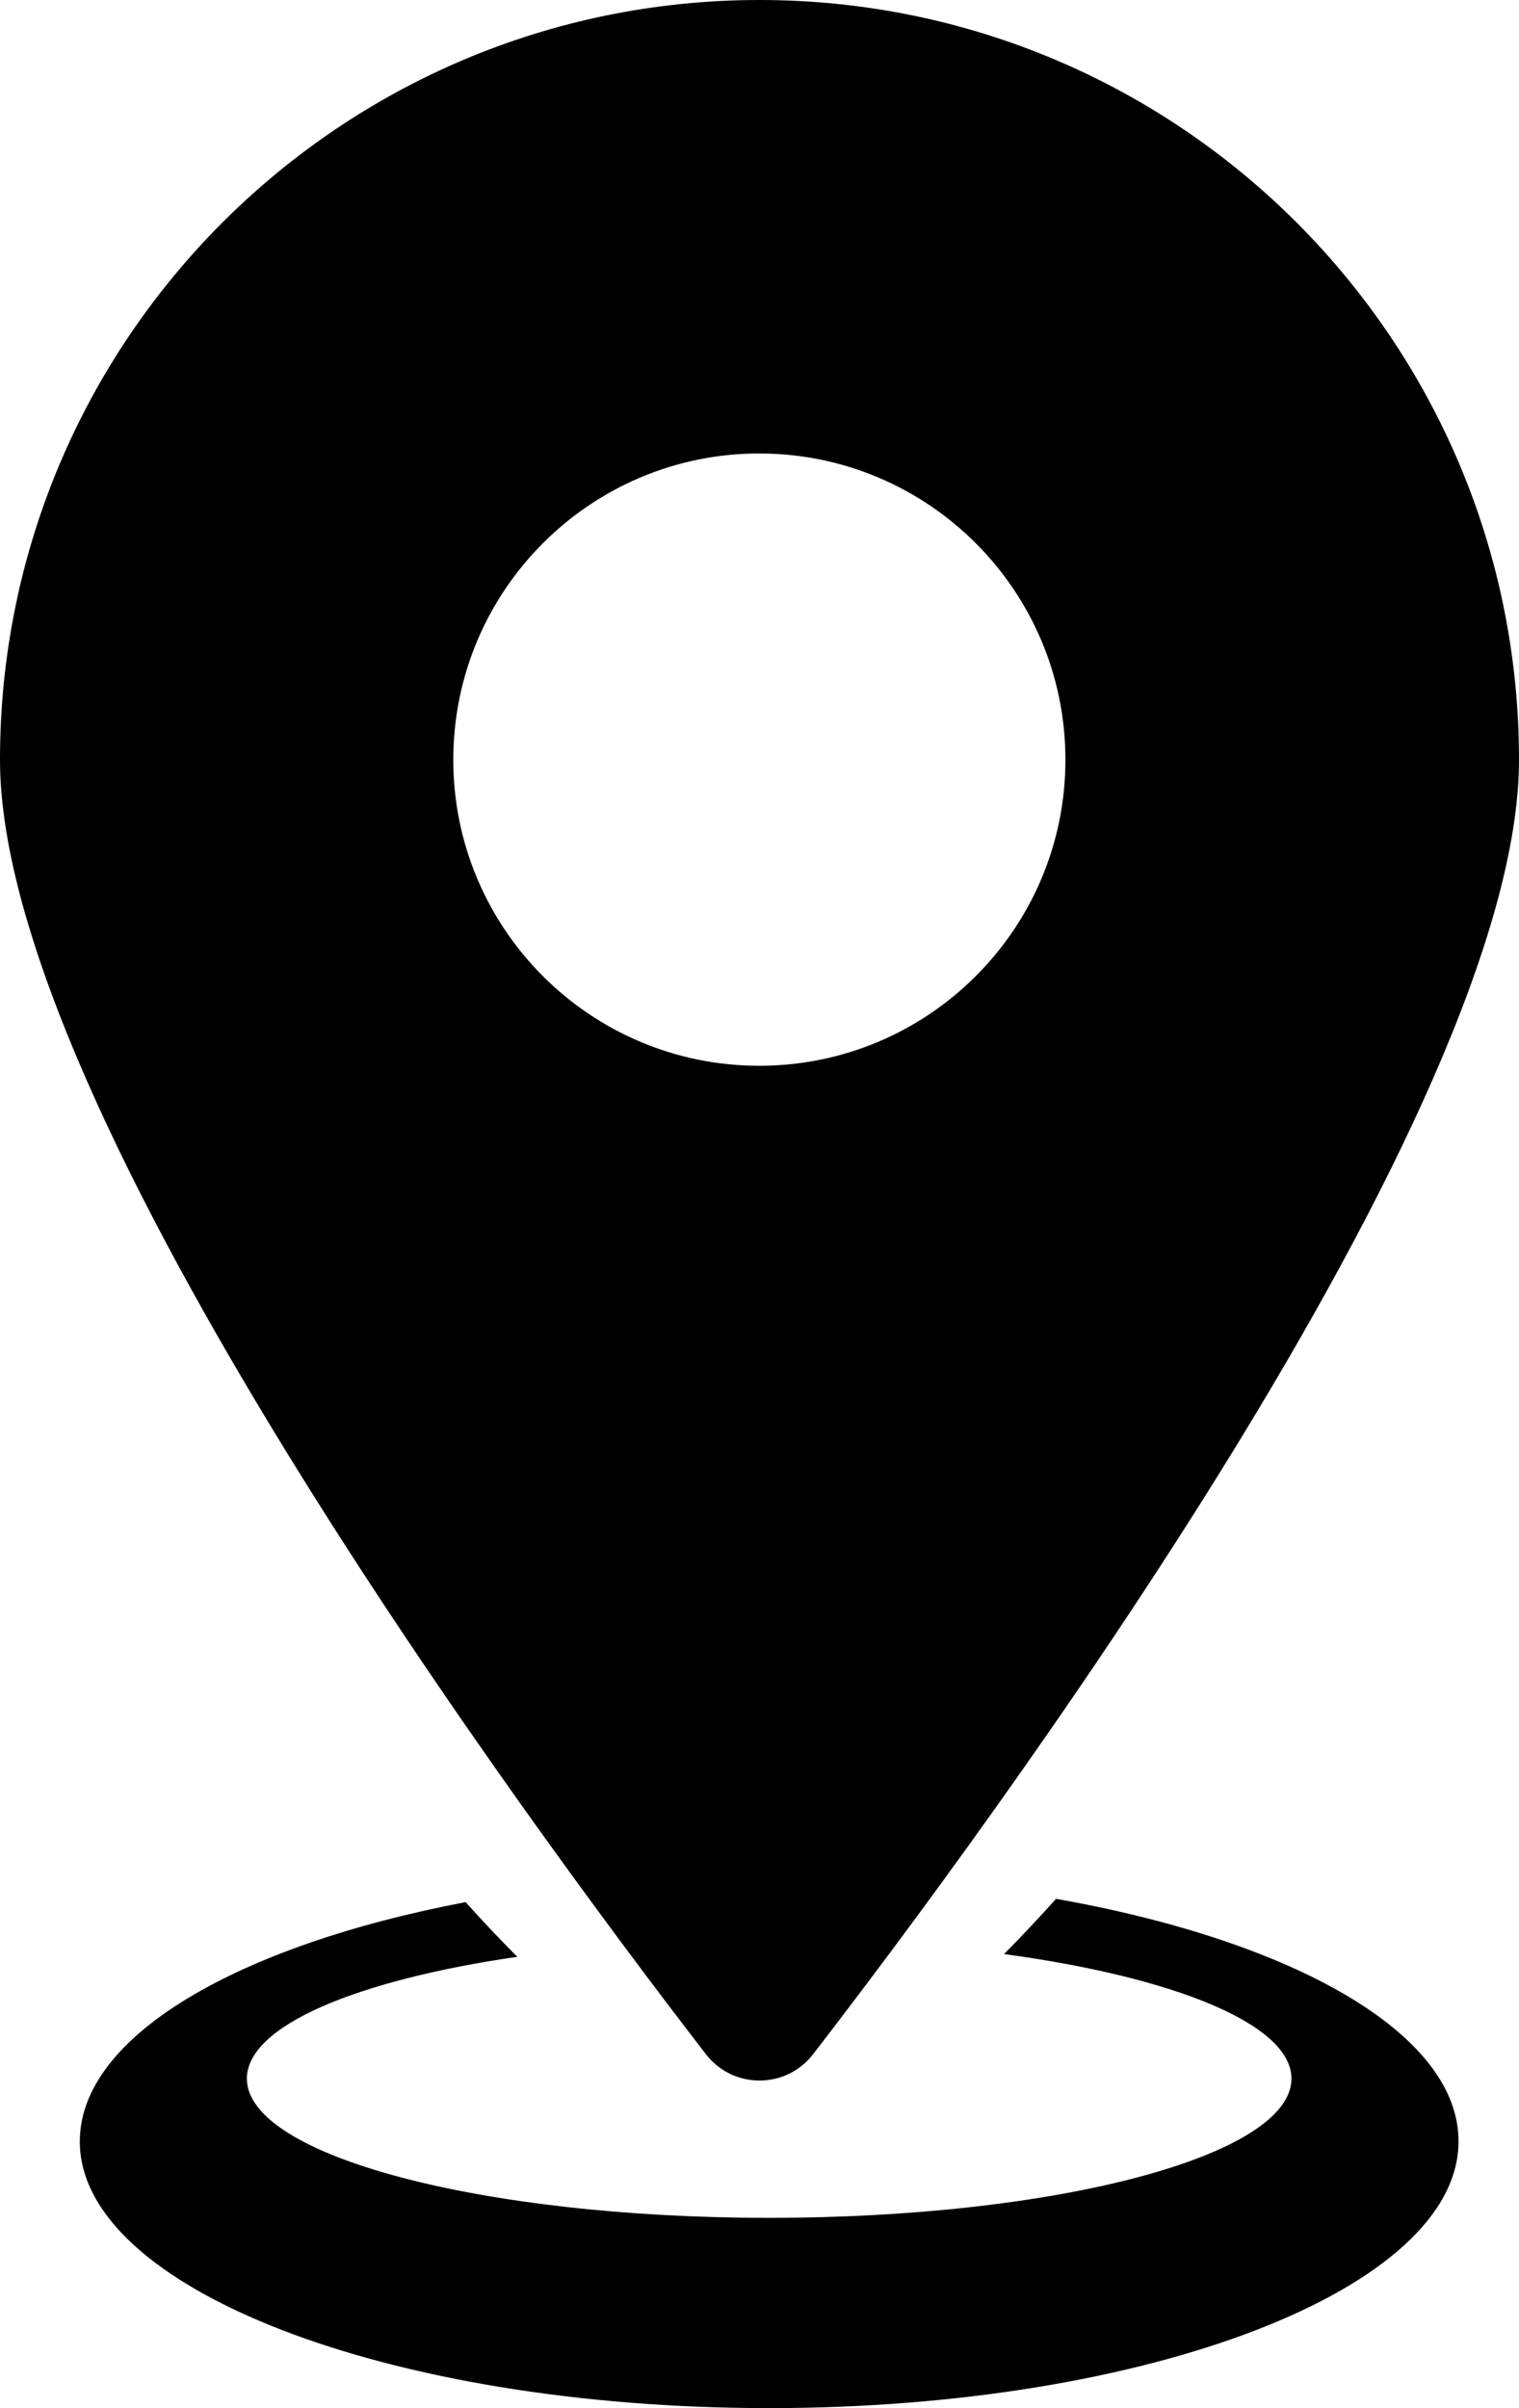
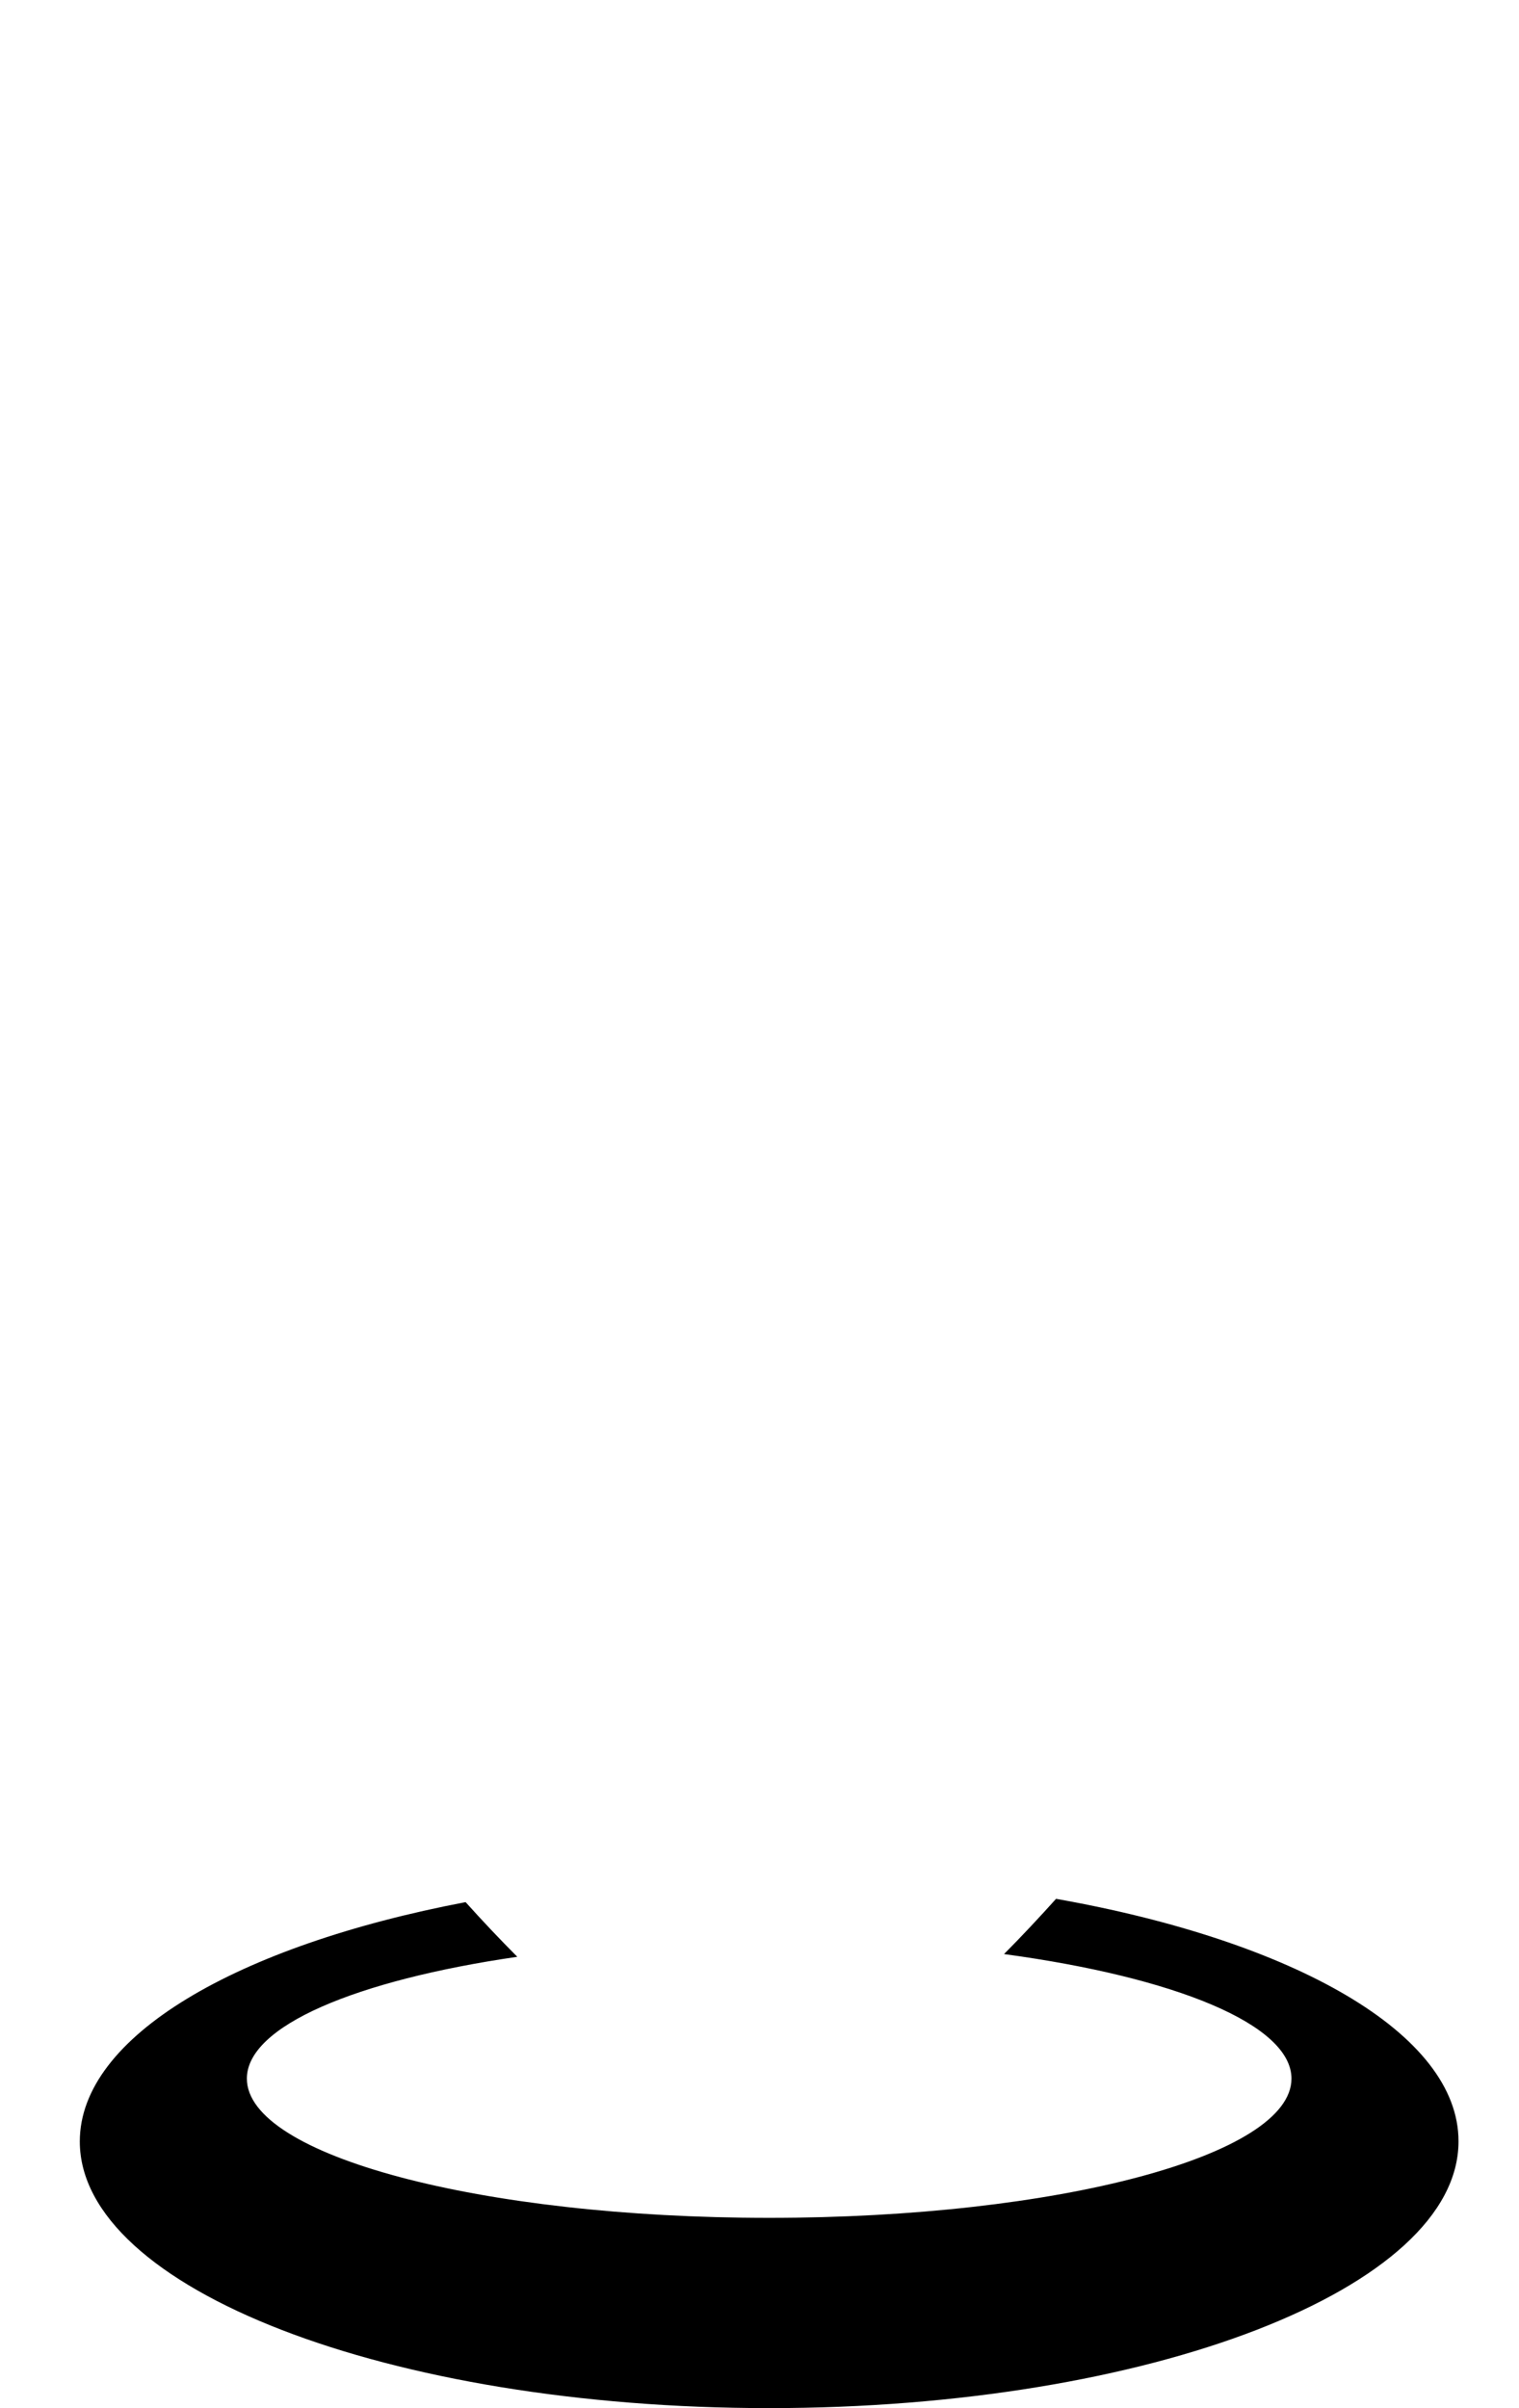
<svg xmlns="http://www.w3.org/2000/svg" version="1.1" id="Layer_1" x="0px" y="0px" width="125px" height="198.111px" viewBox="-51.5 -88.055 125 198.111" enable-background="new -51.5 -88.055 125 198.111" xml:space="preserve">
  <g>
    <path d="M35.404,68.157c-1.352,1.502-2.779,3.033-4.281,4.545c14.038,1.896,23.653,5.784,23.653,10.244   c0,6.329-19.23,11.456-42.979,11.456c-23.752,0-42.982-5.127-42.982-11.456c0-4.329,8.991-8.094,22.254-10.02   c-1.498-1.502-2.902-2.995-4.254-4.497c-18.794,3.577-31.748,11.042-31.748,19.69c0,12.095,25.396,21.936,56.729,21.936   c31.307,0,56.726-9.841,56.726-21.936C68.552,79.247,54.955,71.612,35.404,68.157L35.404,68.157z" />
-     <path d="M73.5-25.551c0-34.527-27.973-62.504-62.5-62.504c-34.522,0-62.5,27.978-62.5,62.504   c0,28.889,43.837,88.027,58.087,106.487c2.234,2.893,6.592,2.893,8.826,0C29.658,62.477,73.5,3.333,73.5-25.551z M-14.198-25.551   c0-13.916,11.282-25.198,25.175-25.198c13.911,0,25.198,11.282,25.198,25.198c0,13.912-11.287,25.175-25.198,25.175   C-2.916-0.376-14.198-11.639-14.198-25.551z" />
  </g>
</svg>